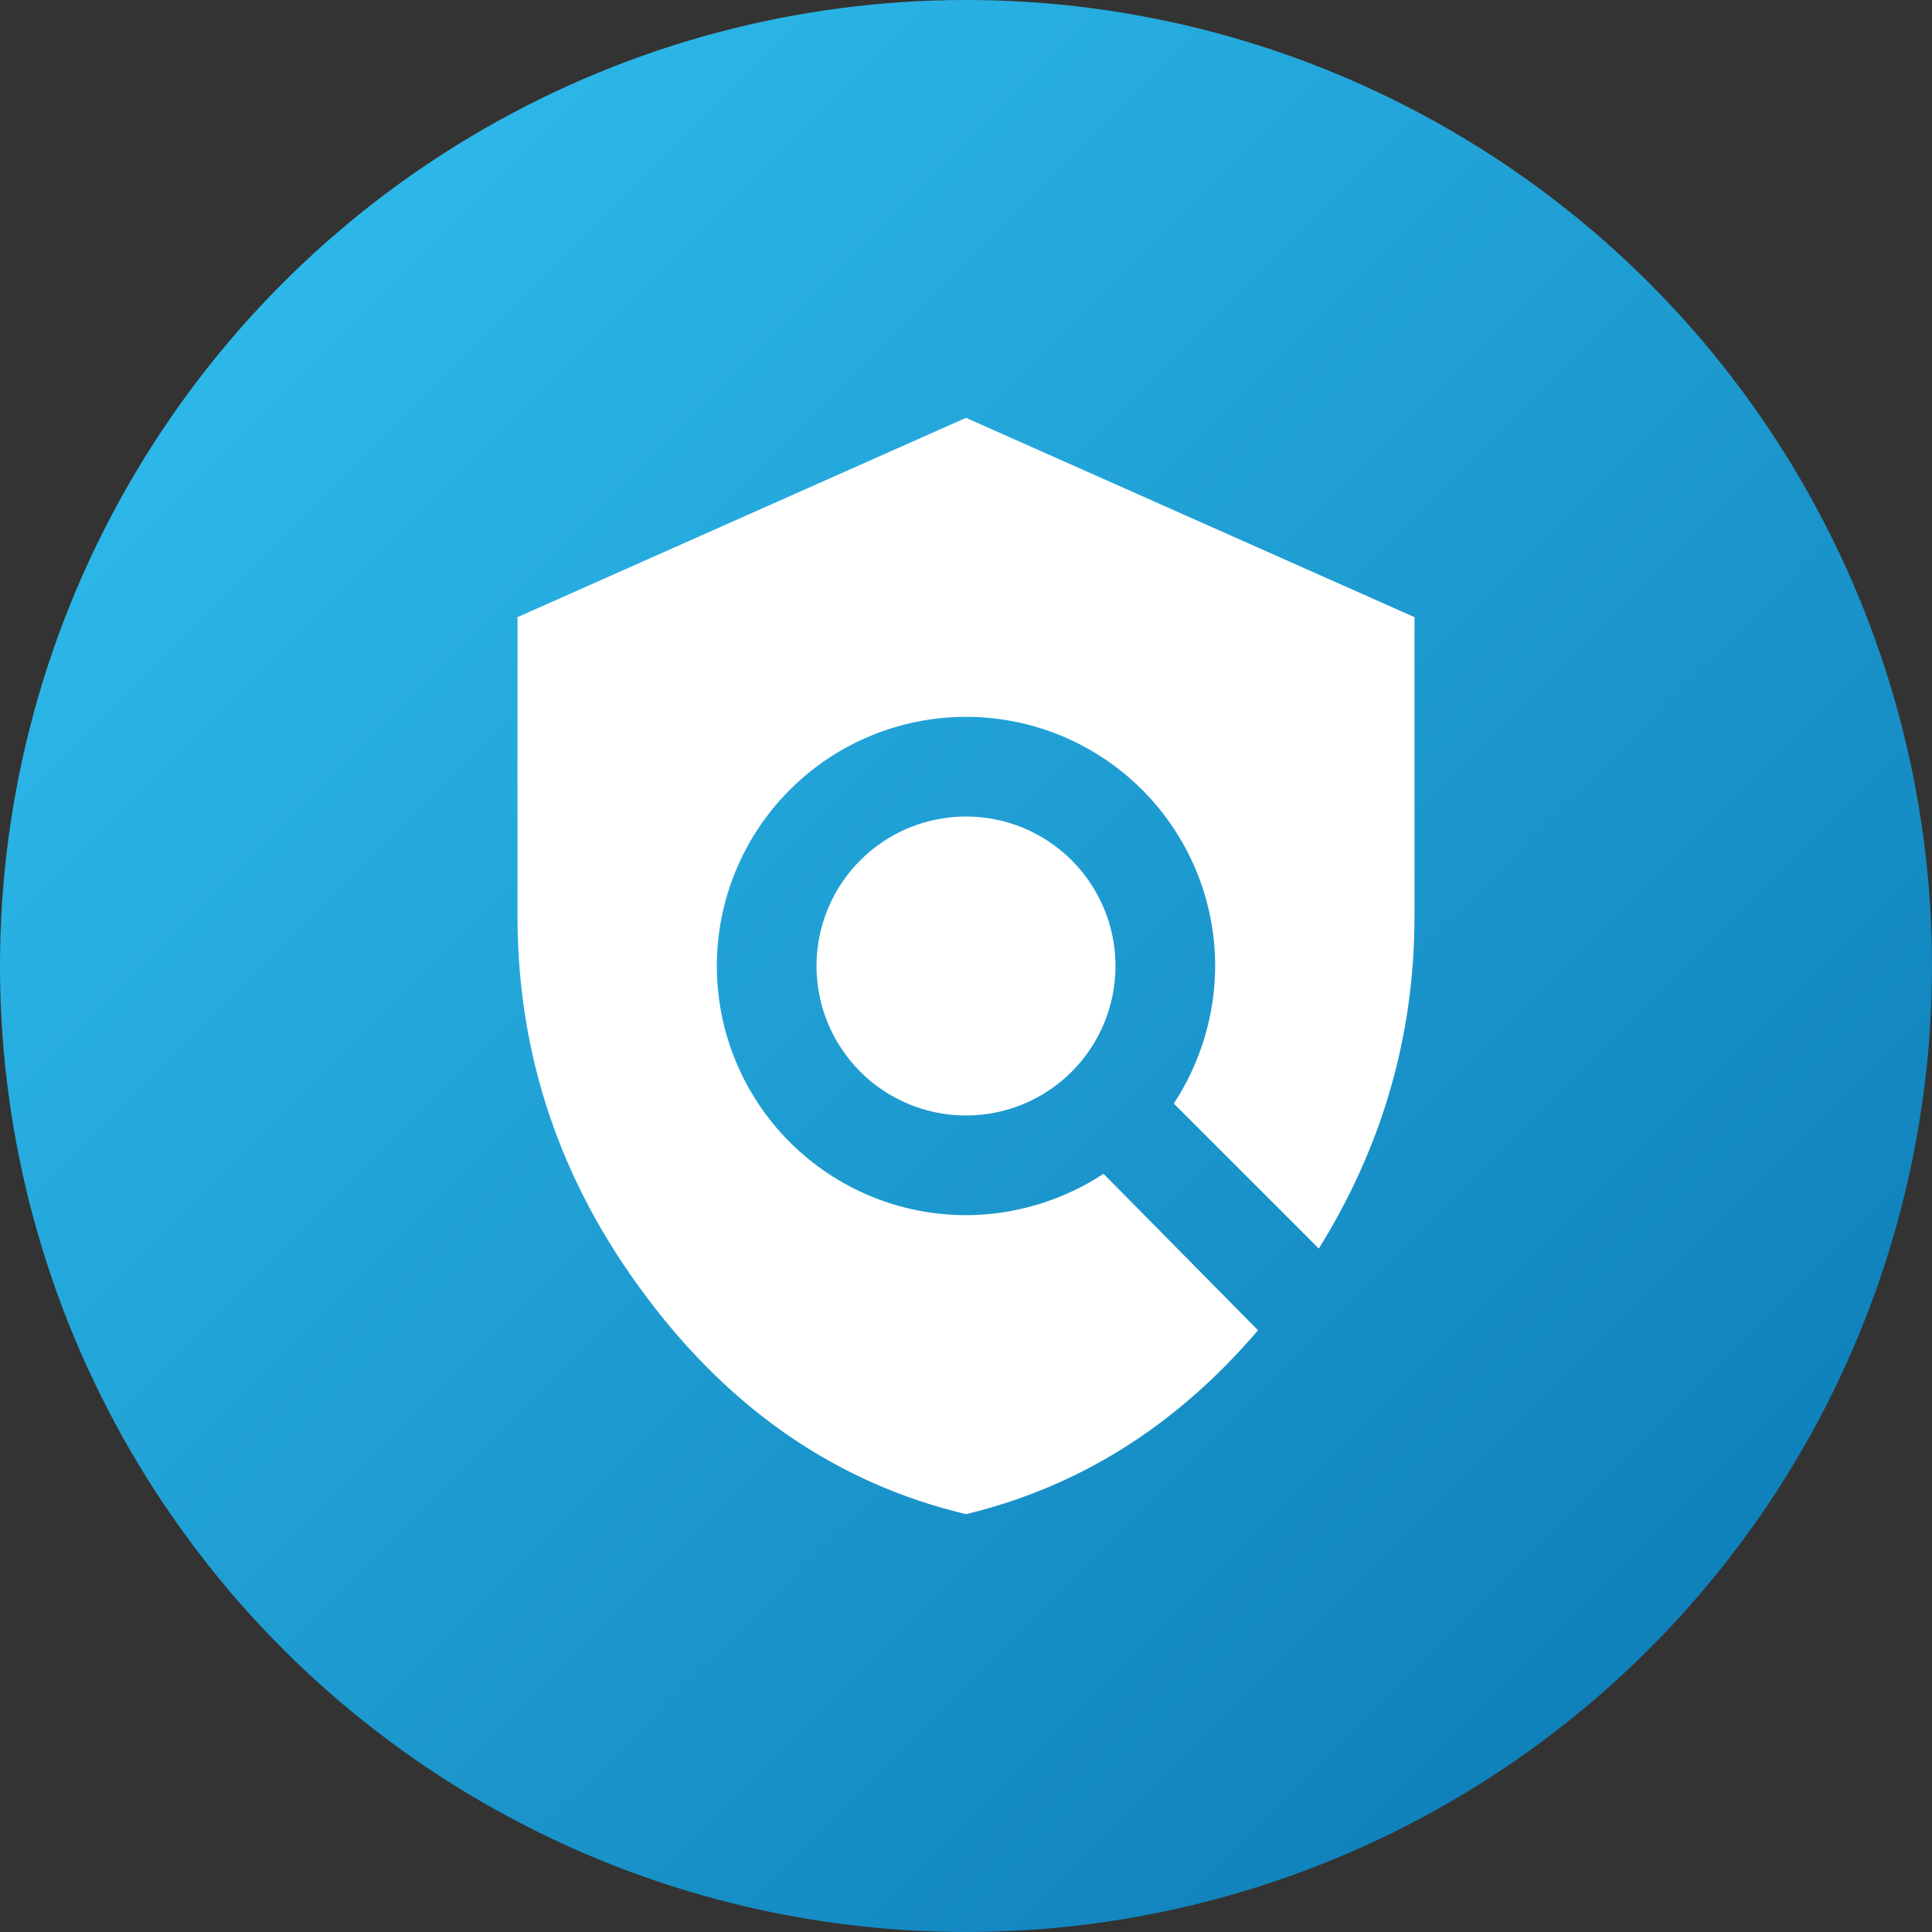
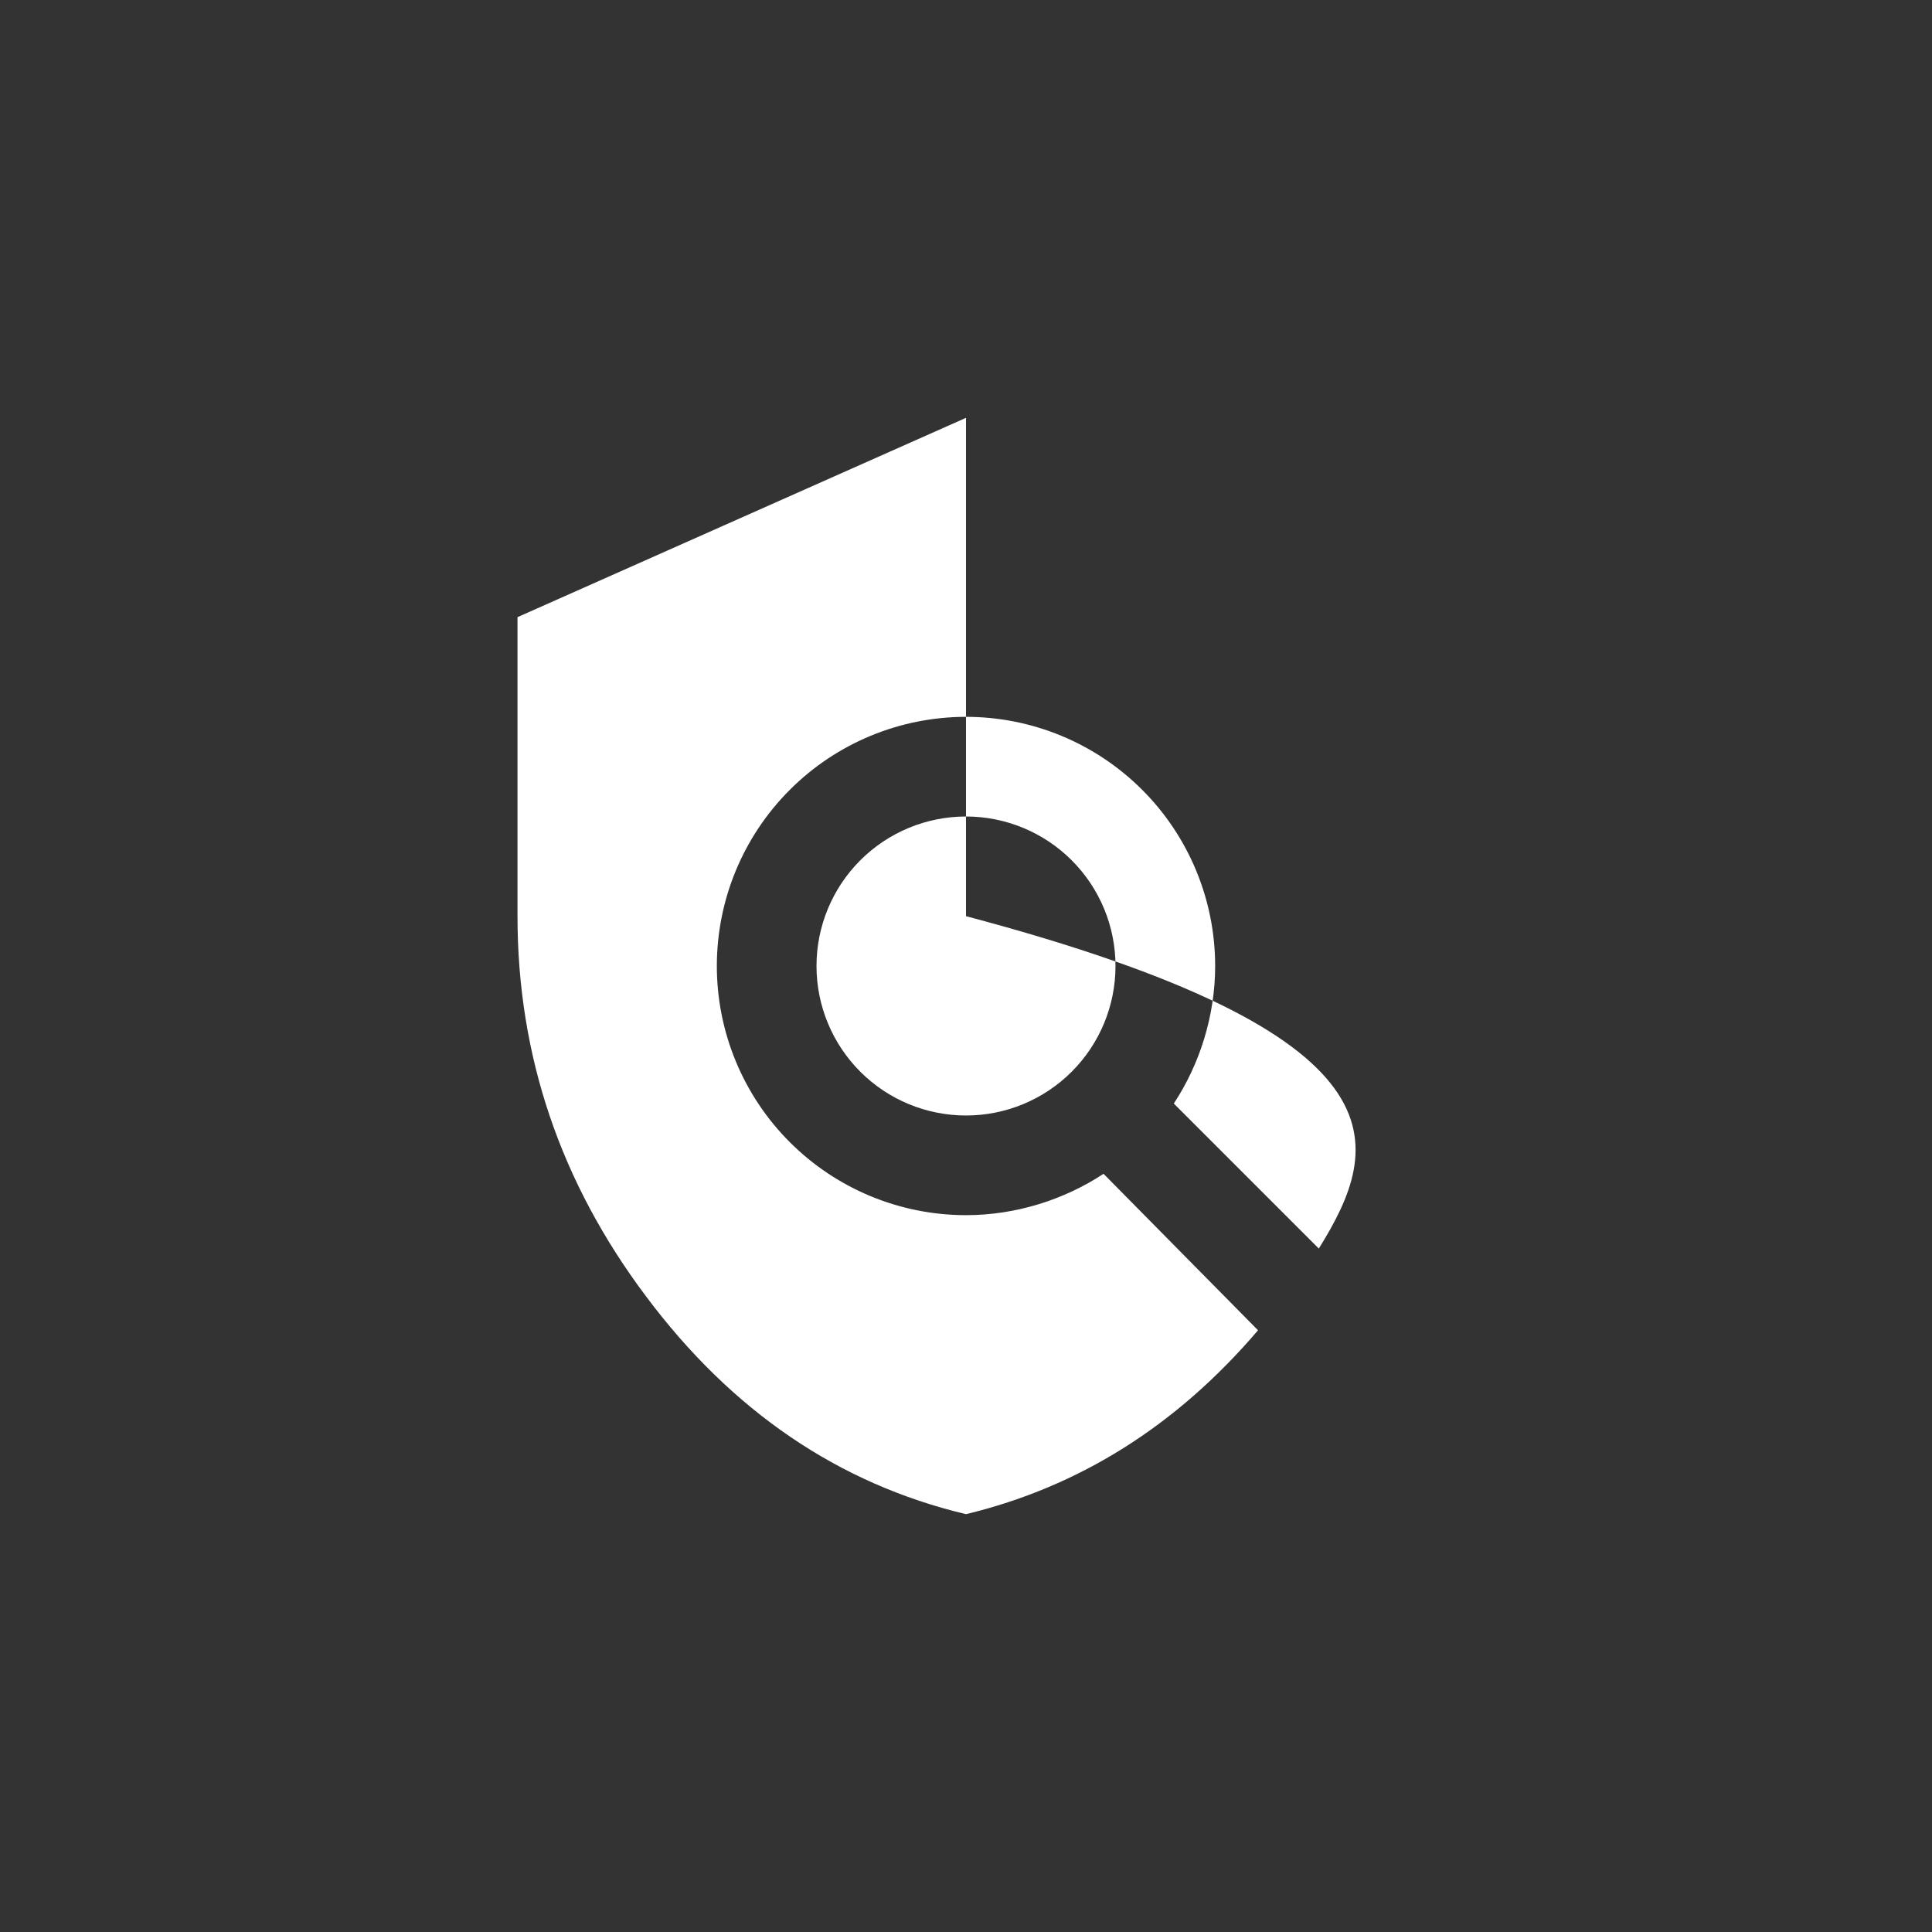
<svg xmlns="http://www.w3.org/2000/svg" width="84" height="84" viewBox="0 0 84 84" fill="none">
  <rect x="0" y="0" width="84" height="84" fill="#333333" stroke="none" />
-   <circle cx="42" cy="42" r="42" fill="url(#paint0_linear_76_82)" />
-   <path d="M42 35.5C43.724 35.5 45.377 36.185 46.596 37.404C47.815 38.623 48.5 40.276 48.5 42C48.5 43.724 47.815 45.377 46.596 46.596C45.377 47.815 43.724 48.5 42 48.5C40.276 48.5 38.623 47.815 37.404 46.596C36.185 45.377 35.5 43.724 35.5 42C35.5 40.276 36.185 38.623 37.404 37.404C38.623 36.185 40.276 35.5 42 35.5ZM54.697 57.838C51.165 61.977 46.94 64.642 42 65.833C36.453 64.512 31.817 61.348 28.09 56.365C24.363 51.403 22.5 45.9 22.5 39.833V26.833L42 18.167L61.5 26.833V39.833C61.5 45.012 60.113 49.822 57.34 54.285L51.035 47.98C52.162 46.268 52.833 44.167 52.833 42C52.833 39.127 51.692 36.371 49.66 34.34C47.629 32.308 44.873 31.167 42 31.167C39.127 31.167 36.371 32.308 34.34 34.34C32.308 36.371 31.167 39.127 31.167 42C31.167 44.873 32.308 47.629 34.34 49.66C36.371 51.692 39.127 52.833 42 52.833C44.167 52.833 46.268 52.162 47.98 51.035L54.697 57.838Z" fill="white" />
+   <path d="M42 35.5C43.724 35.5 45.377 36.185 46.596 37.404C47.815 38.623 48.5 40.276 48.5 42C48.5 43.724 47.815 45.377 46.596 46.596C45.377 47.815 43.724 48.5 42 48.5C40.276 48.5 38.623 47.815 37.404 46.596C36.185 45.377 35.5 43.724 35.5 42C35.5 40.276 36.185 38.623 37.404 37.404C38.623 36.185 40.276 35.5 42 35.5ZM54.697 57.838C51.165 61.977 46.94 64.642 42 65.833C36.453 64.512 31.817 61.348 28.09 56.365C24.363 51.403 22.5 45.9 22.5 39.833V26.833L42 18.167V39.833C61.5 45.012 60.113 49.822 57.34 54.285L51.035 47.98C52.162 46.268 52.833 44.167 52.833 42C52.833 39.127 51.692 36.371 49.66 34.34C47.629 32.308 44.873 31.167 42 31.167C39.127 31.167 36.371 32.308 34.34 34.34C32.308 36.371 31.167 39.127 31.167 42C31.167 44.873 32.308 47.629 34.34 49.66C36.371 51.692 39.127 52.833 42 52.833C44.167 52.833 46.268 52.162 47.98 51.035L54.697 57.838Z" fill="white" />
  <defs>
    <linearGradient id="paint0_linear_76_82" x1="84" y1="84" x2="0" y2="0" gradientUnits="userSpaceOnUse">
      <stop stop-color="#0A76B1" />
      <stop offset="1" stop-color="#32C3F2" />
    </linearGradient>
  </defs>
</svg>